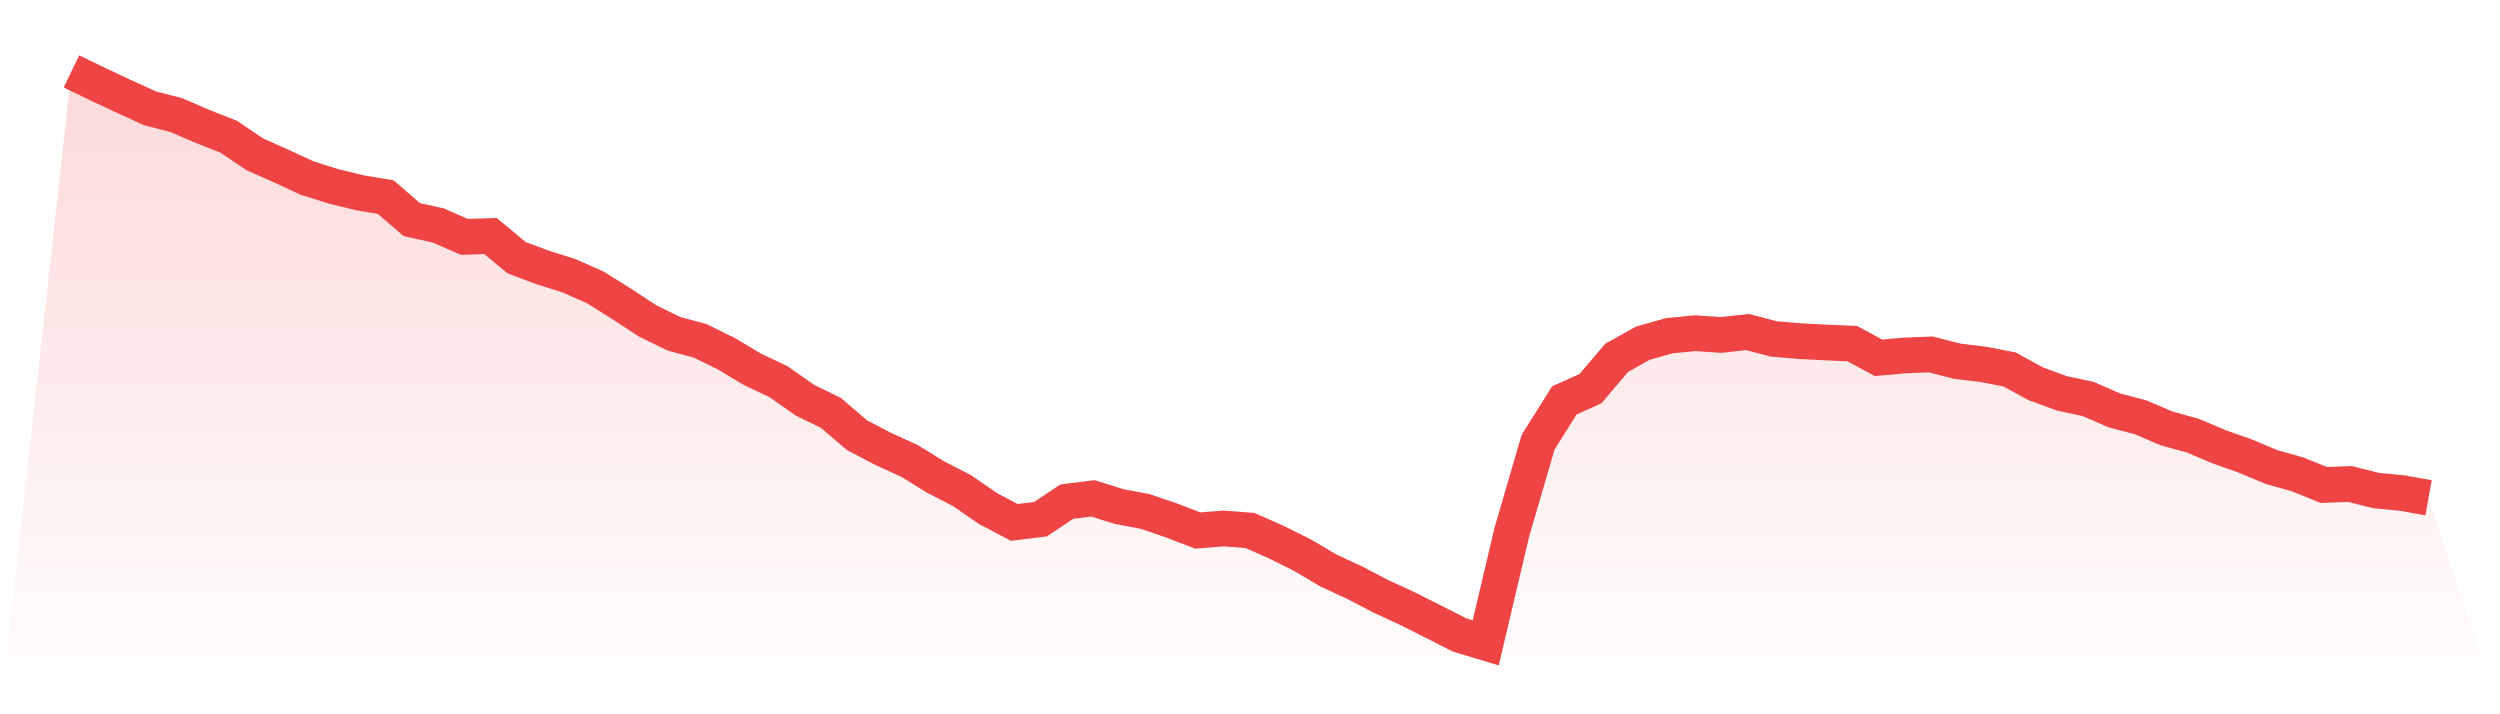
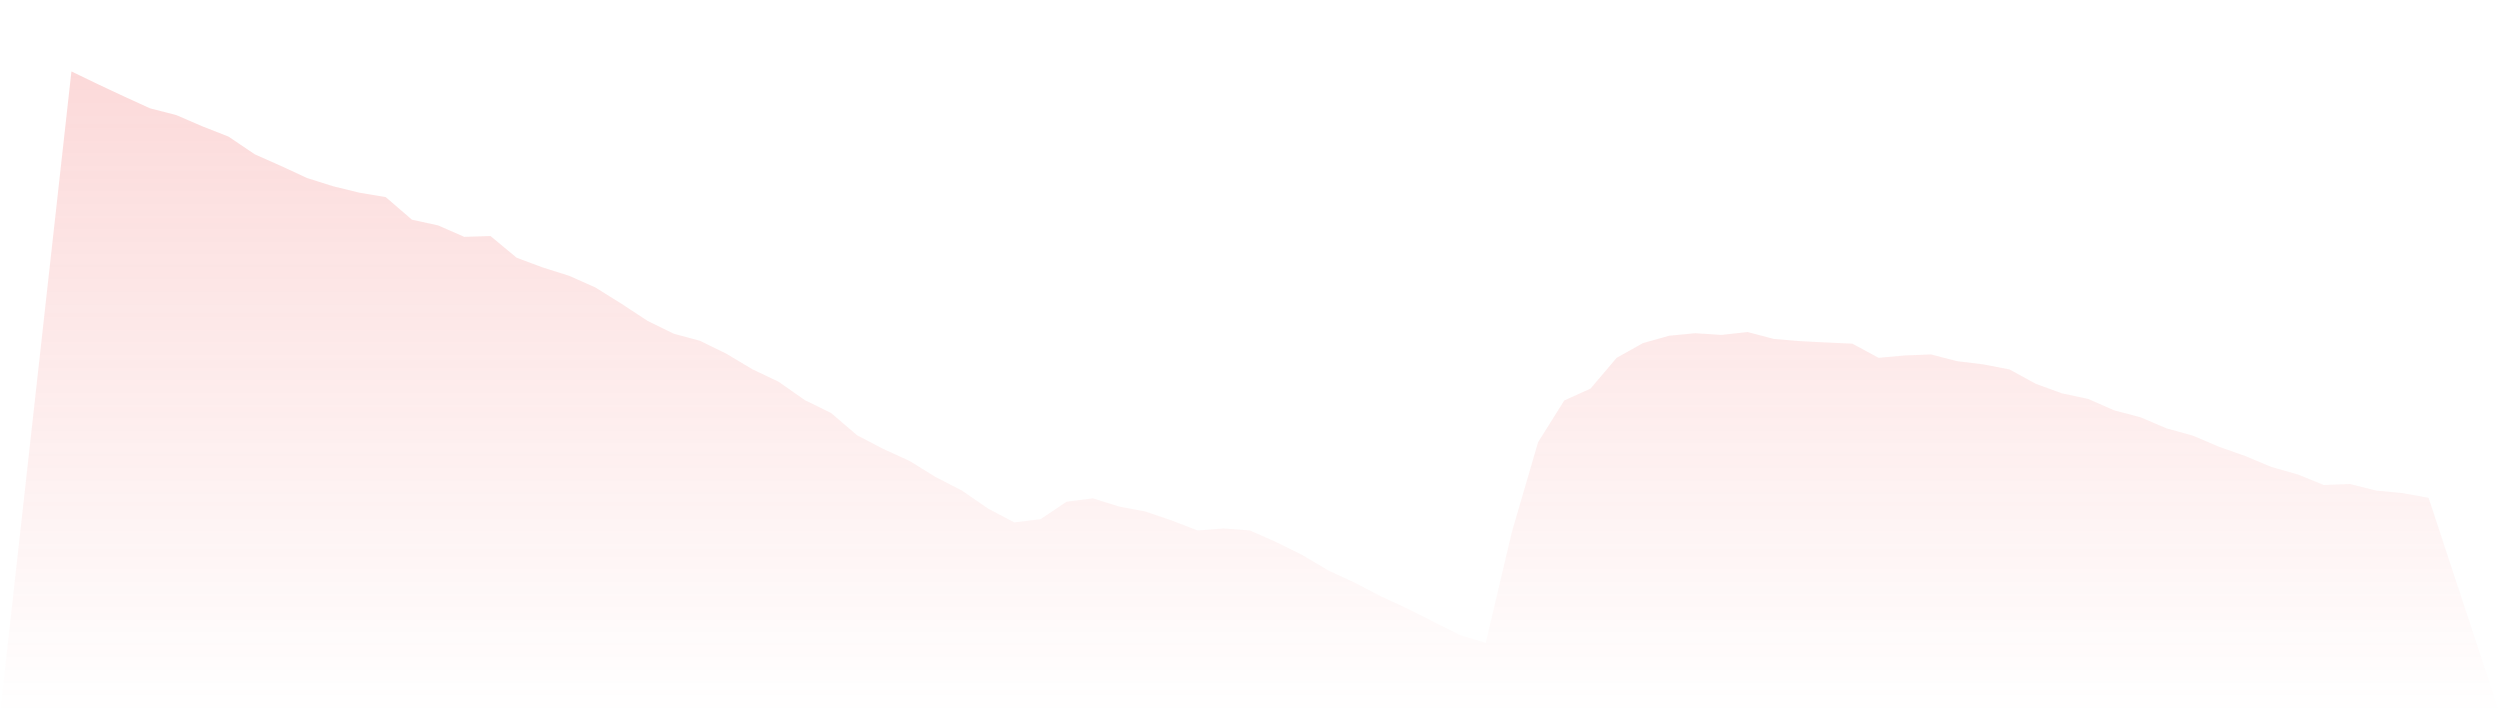
<svg xmlns="http://www.w3.org/2000/svg" viewBox="0 0 140 40">
  <defs>
    <linearGradient id="gradient" x1="0" x2="0" y1="0" y2="1">
      <stop offset="0%" stop-color="#ef4444" stop-opacity="0.2" />
      <stop offset="100%" stop-color="#ef4444" stop-opacity="0" />
    </linearGradient>
  </defs>
  <path d="M4,4 L4,4 L5.467,4.708 L6.933,5.396 L8.4,6.066 L9.867,6.443 L11.333,7.075 L12.8,7.651 L14.267,8.642 L15.733,9.292 L17.2,9.972 L18.667,10.434 L20.133,10.792 L21.6,11.038 L23.067,12.302 L24.533,12.623 L26,13.264 L27.467,13.217 L28.933,14.434 L30.4,14.981 L31.867,15.443 L33.333,16.094 L34.8,17.009 L36.267,17.972 L37.733,18.689 L39.2,19.085 L40.667,19.802 L42.133,20.679 L43.6,21.377 L45.067,22.406 L46.533,23.123 L48,24.377 L49.467,25.142 L50.933,25.811 L52.4,26.717 L53.867,27.472 L55.333,28.481 L56.8,29.255 L58.267,29.075 L59.733,28.094 L61.2,27.906 L62.667,28.368 L64.133,28.642 L65.6,29.142 L67.067,29.708 L68.533,29.594 L70,29.708 L71.467,30.358 L72.933,31.085 L74.4,31.953 L75.867,32.632 L77.333,33.396 L78.8,34.075 L80.267,34.811 L81.733,35.557 L83.2,36 L84.667,29.783 L86.133,24.764 L87.6,22.425 L89.067,21.764 L90.533,20.038 L92,19.217 L93.467,18.802 L94.933,18.66 L96.4,18.755 L97.867,18.594 L99.333,18.981 L100.8,19.104 L102.267,19.179 L103.733,19.245 L105.2,20.038 L106.667,19.906 L108.133,19.849 L109.6,20.226 L111.067,20.406 L112.533,20.689 L114,21.491 L115.467,22.028 L116.933,22.34 L118.4,22.981 L119.867,23.368 L121.333,23.991 L122.8,24.396 L124.267,25.019 L125.733,25.538 L127.2,26.151 L128.667,26.566 L130.133,27.16 L131.6,27.104 L133.067,27.472 L134.533,27.613 L136,27.877 L140,40 L0,40 z" fill="url(#gradient)" />
-   <path d="M4,4 L4,4 L5.467,4.708 L6.933,5.396 L8.4,6.066 L9.867,6.443 L11.333,7.075 L12.8,7.651 L14.267,8.642 L15.733,9.292 L17.2,9.972 L18.667,10.434 L20.133,10.792 L21.6,11.038 L23.067,12.302 L24.533,12.623 L26,13.264 L27.467,13.217 L28.933,14.434 L30.4,14.981 L31.867,15.443 L33.333,16.094 L34.8,17.009 L36.267,17.972 L37.733,18.689 L39.2,19.085 L40.667,19.802 L42.133,20.679 L43.6,21.377 L45.067,22.406 L46.533,23.123 L48,24.377 L49.467,25.142 L50.933,25.811 L52.4,26.717 L53.867,27.472 L55.333,28.481 L56.8,29.255 L58.267,29.075 L59.733,28.094 L61.2,27.906 L62.667,28.368 L64.133,28.642 L65.6,29.142 L67.067,29.708 L68.533,29.594 L70,29.708 L71.467,30.358 L72.933,31.085 L74.4,31.953 L75.867,32.632 L77.333,33.396 L78.8,34.075 L80.267,34.811 L81.733,35.557 L83.2,36 L84.667,29.783 L86.133,24.764 L87.6,22.425 L89.067,21.764 L90.533,20.038 L92,19.217 L93.467,18.802 L94.933,18.66 L96.4,18.755 L97.867,18.594 L99.333,18.981 L100.8,19.104 L102.267,19.179 L103.733,19.245 L105.2,20.038 L106.667,19.906 L108.133,19.849 L109.6,20.226 L111.067,20.406 L112.533,20.689 L114,21.491 L115.467,22.028 L116.933,22.34 L118.4,22.981 L119.867,23.368 L121.333,23.991 L122.8,24.396 L124.267,25.019 L125.733,25.538 L127.2,26.151 L128.667,26.566 L130.133,27.16 L131.6,27.104 L133.067,27.472 L134.533,27.613 L136,27.877" fill="none" stroke="#ef4444" stroke-width="2" />
</svg>